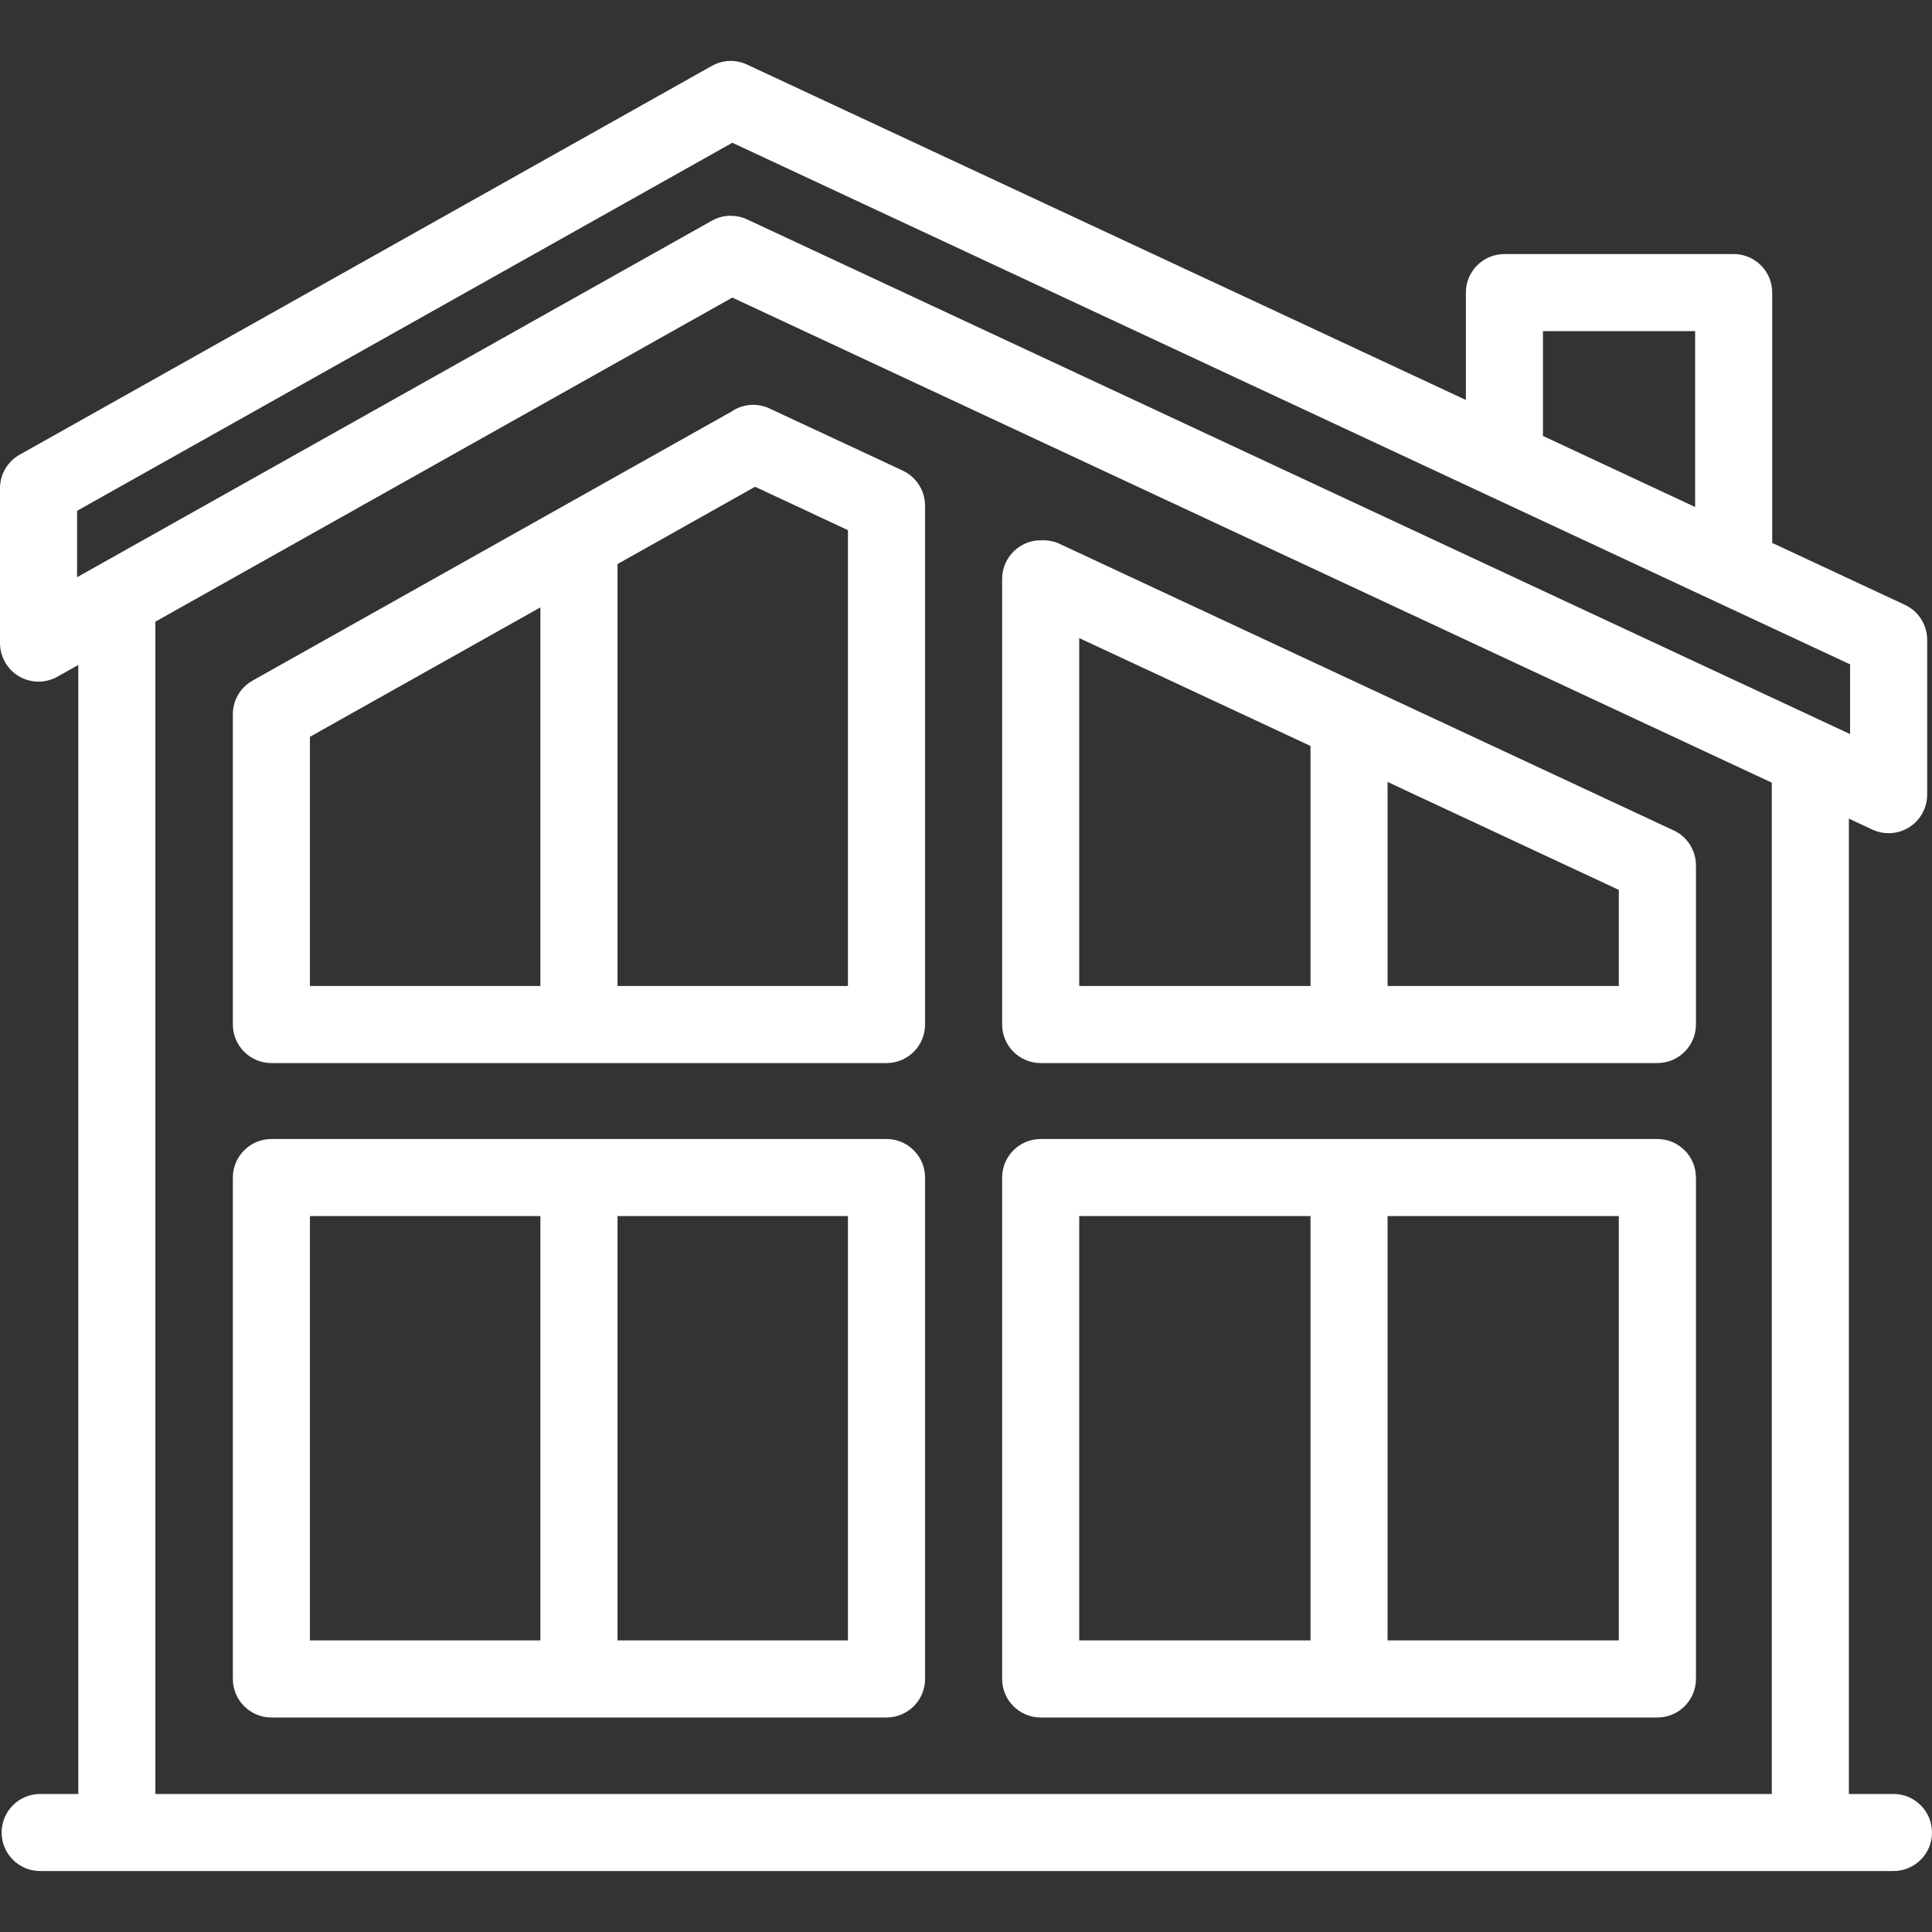
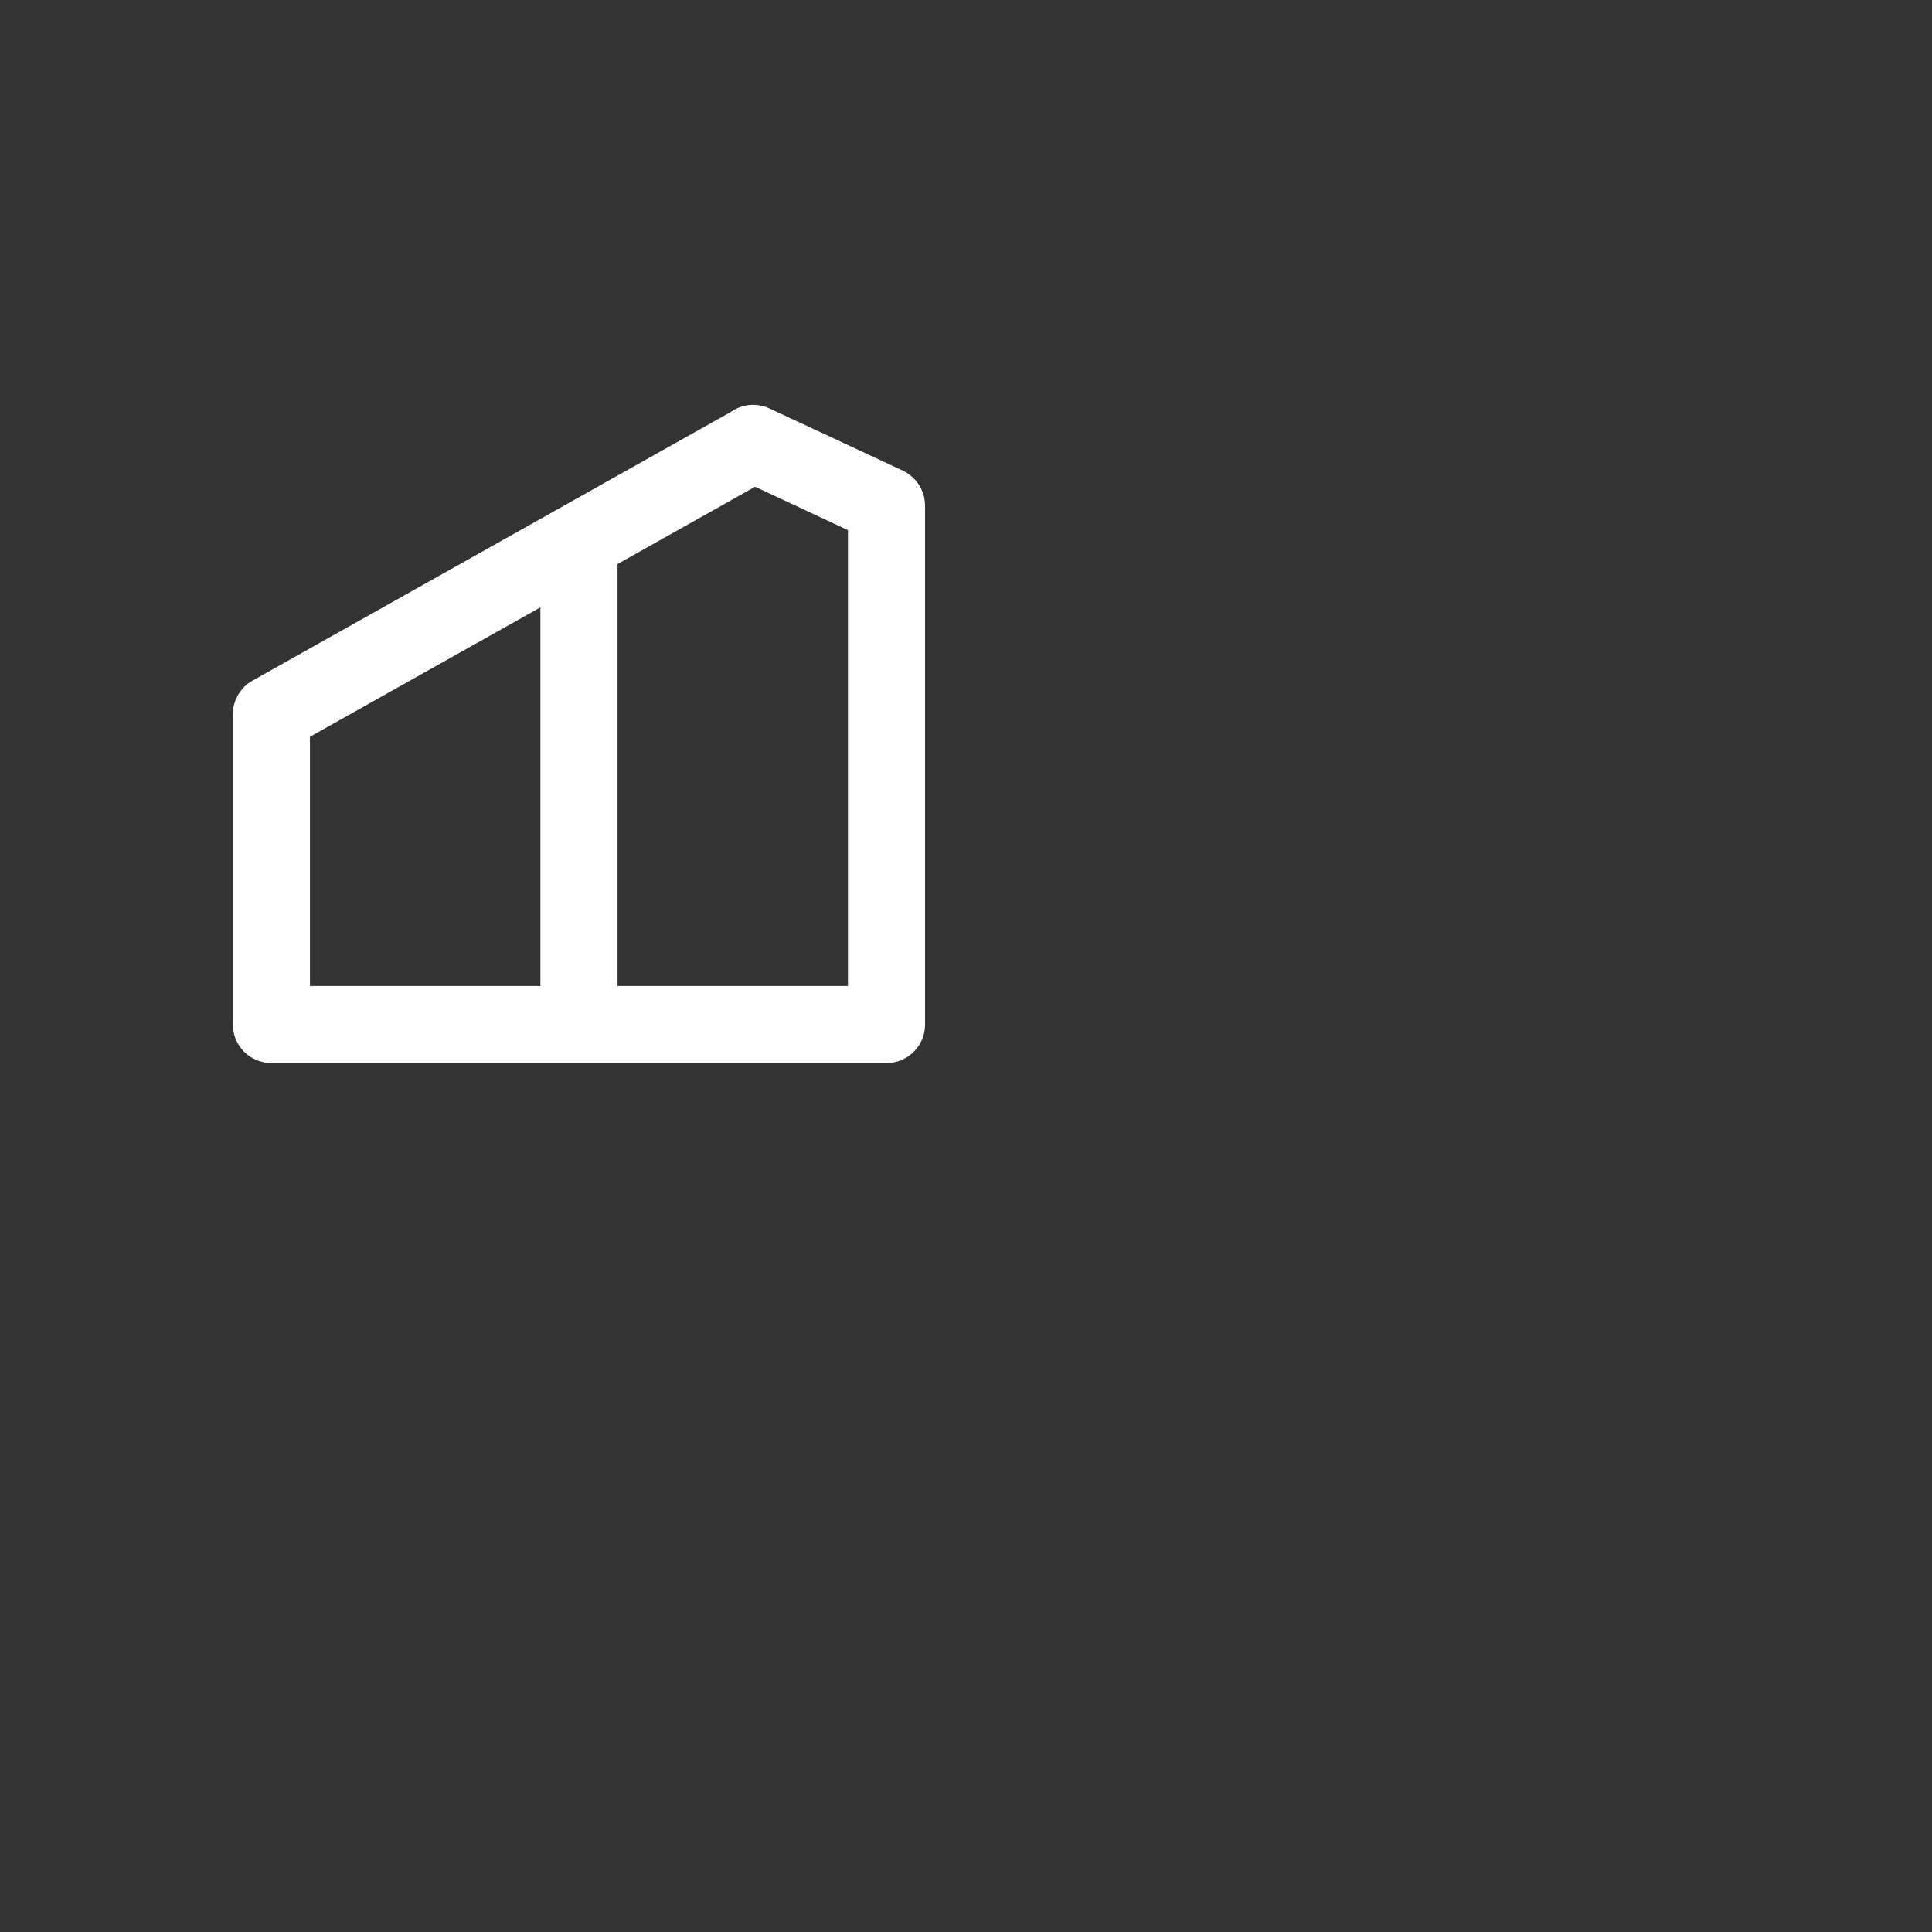
<svg xmlns="http://www.w3.org/2000/svg" width="38" height="38" viewBox="0 0 38 38" fill="none">
  <rect x="0" y="0" width="38" height="38" fill="#333333" stroke="none" />
-   <path d="M37.242 35.285H36.365V16.101L36.827 16.317C36.928 16.364 37.038 16.388 37.147 16.388C37.289 16.388 37.431 16.348 37.554 16.269C37.773 16.13 37.905 15.889 37.905 15.63V12.584C37.905 12.29 37.735 12.022 37.468 11.897L34.857 10.679V5.755C34.857 5.336 34.518 4.997 34.099 4.997H29.59C29.171 4.997 28.832 5.336 28.832 5.755V7.867L14.693 1.27C14.472 1.166 14.214 1.176 14.001 1.296L0.387 8.943C0.148 9.077 0 9.329 0 9.603V12.649C0 12.918 0.143 13.167 0.375 13.303C0.608 13.439 0.895 13.442 1.129 13.31L1.54 13.079V35.285H0.79C0.371 35.285 0.032 35.625 0.032 36.043C0.032 36.462 0.371 36.801 0.79 36.801H2.298H35.607H37.242C37.661 36.801 38 36.462 38 36.043C38 35.625 37.661 35.285 37.242 35.285ZM30.348 8.548V6.513H33.341V9.972L30.347 8.574C30.347 8.566 30.348 8.557 30.348 8.548ZM1.516 10.047L14.404 2.808L36.389 13.067V14.439L14.693 4.315C14.591 4.267 14.482 4.244 14.372 4.244C14.244 4.244 14.116 4.276 14.001 4.341L1.516 11.353V10.047ZM3.056 35.285V12.253C3.056 12.244 3.055 12.236 3.055 12.228L14.404 5.853L34.849 15.394V35.285H3.056Z" fill="white" />
-   <path d="M17.436 22.403H5.338C4.92 22.403 4.58 22.743 4.58 23.161V33.023C4.58 33.441 4.92 33.781 5.338 33.781H17.436C17.855 33.781 18.195 33.441 18.195 33.023V23.161C18.195 22.743 17.855 22.403 17.436 22.403ZM6.096 23.919H10.629V32.265H6.096V23.919ZM16.678 32.265H12.146V23.919H16.678V32.265Z" fill="white" />
-   <path d="M32.599 22.403H20.469C20.05 22.403 19.711 22.743 19.711 23.161V33.023C19.711 33.441 20.05 33.781 20.469 33.781H32.599C33.017 33.781 33.357 33.441 33.357 33.023V23.161C33.357 22.743 33.017 22.403 32.599 22.403ZM21.227 23.919H25.776V32.265H21.227V23.919ZM31.84 32.265H27.292V23.919H31.84V32.265Z" fill="white" />
-   <path d="M32.919 16.333L20.844 10.698C20.731 10.645 20.611 10.623 20.494 10.627C20.068 10.613 19.711 10.958 19.711 11.385V20.151C19.711 20.569 20.05 20.909 20.469 20.909H32.599C33.017 20.909 33.357 20.569 33.357 20.151V17.02C33.357 16.725 33.186 16.457 32.919 16.333ZM21.227 12.55L25.776 14.672V19.393H21.227V12.55ZM31.84 19.393H27.292V15.38L31.84 17.503V19.393Z" fill="white" />
  <path d="M18.191 9.881C18.19 9.87 18.189 9.859 18.188 9.848C18.186 9.835 18.184 9.822 18.182 9.81C18.18 9.797 18.177 9.784 18.174 9.771C18.171 9.761 18.169 9.75 18.166 9.74C18.162 9.726 18.158 9.712 18.153 9.699C18.15 9.69 18.146 9.68 18.143 9.671C18.138 9.658 18.132 9.644 18.126 9.631C18.122 9.622 18.117 9.613 18.113 9.603C18.107 9.591 18.1 9.579 18.093 9.568C18.088 9.557 18.082 9.548 18.075 9.538C18.069 9.528 18.062 9.518 18.055 9.508C18.048 9.497 18.04 9.487 18.032 9.476C18.025 9.468 18.019 9.46 18.012 9.452C18.003 9.441 17.993 9.43 17.983 9.42C17.976 9.413 17.969 9.406 17.962 9.399C17.952 9.389 17.941 9.379 17.93 9.37C17.922 9.363 17.914 9.356 17.905 9.349C17.895 9.341 17.885 9.334 17.874 9.326C17.863 9.319 17.852 9.311 17.841 9.304C17.832 9.299 17.823 9.293 17.814 9.287C17.8 9.28 17.786 9.272 17.772 9.265C17.767 9.263 17.762 9.26 17.757 9.257L15.135 8.034C14.874 7.912 14.579 7.952 14.363 8.112C14.35 8.119 14.336 8.125 14.322 8.132L4.967 13.387C4.714 13.529 4.575 13.794 4.58 14.065C4.58 14.067 4.58 14.068 4.58 14.07V20.151C4.58 20.57 4.92 20.909 5.338 20.909H17.436C17.855 20.909 18.195 20.57 18.195 20.151V9.944C18.195 9.938 18.194 9.933 18.194 9.927C18.193 9.911 18.193 9.896 18.191 9.881ZM6.096 14.492L10.629 11.946V19.393H6.096V14.492ZM12.146 19.393V11.094L14.851 9.574L16.678 10.427V19.393H12.146V19.393Z" fill="white" />
</svg>